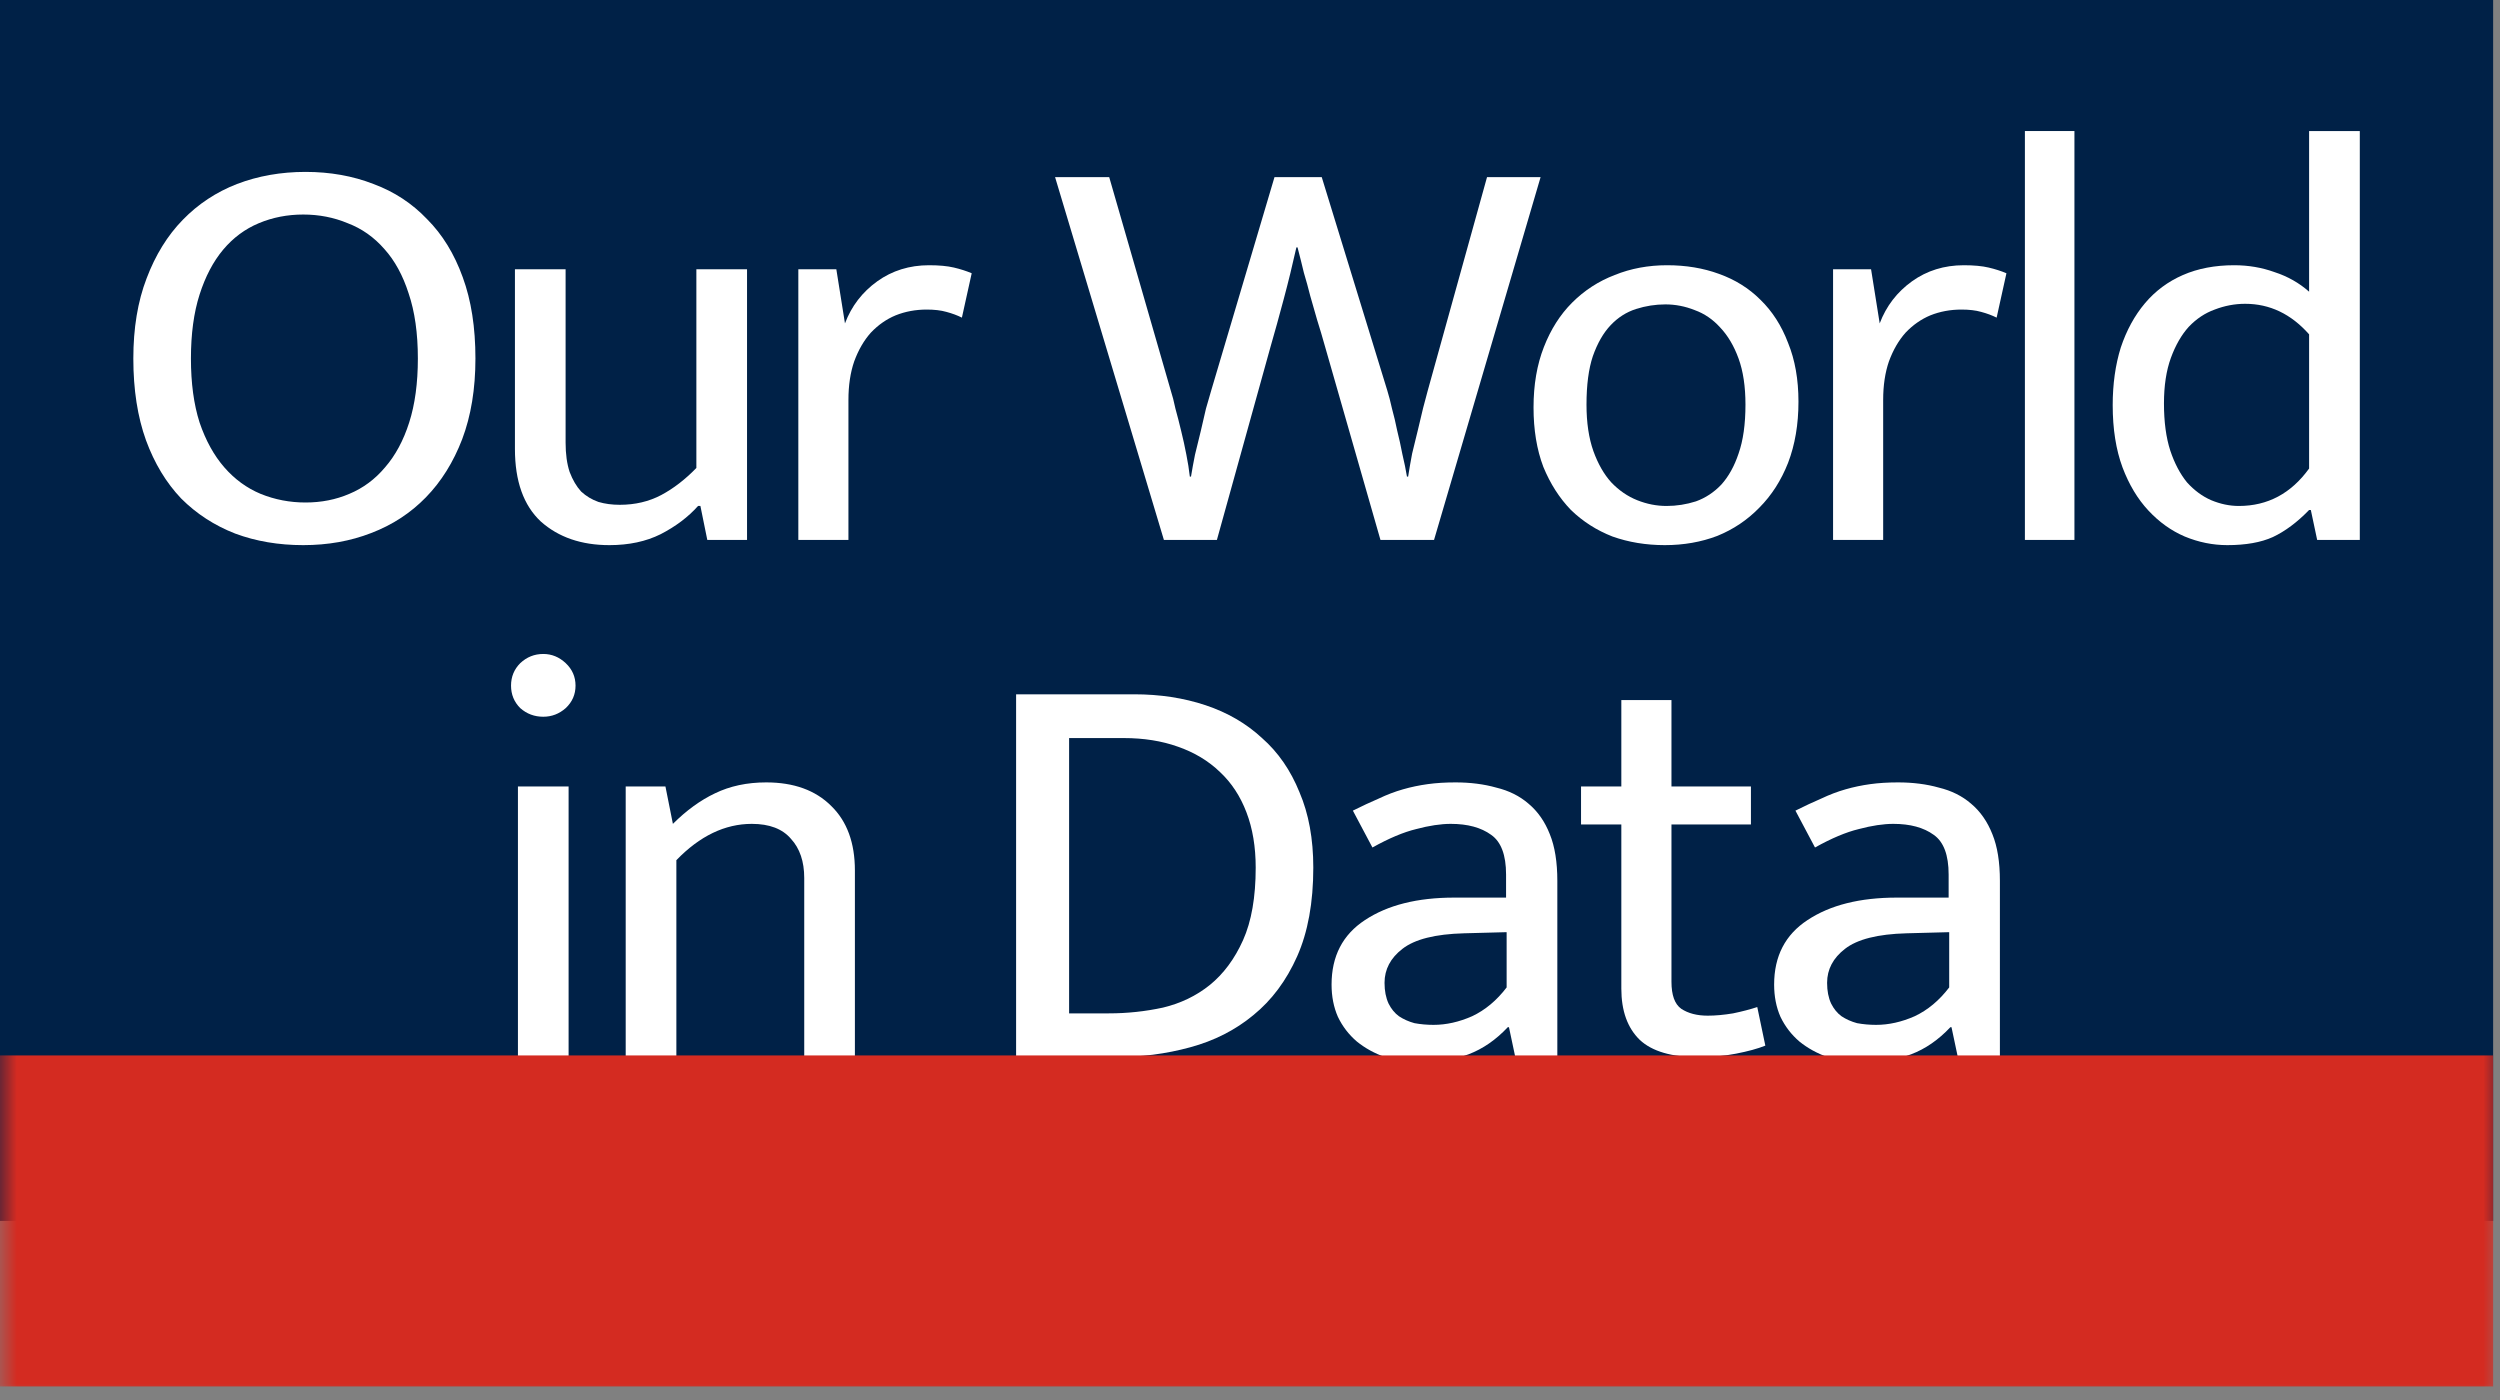
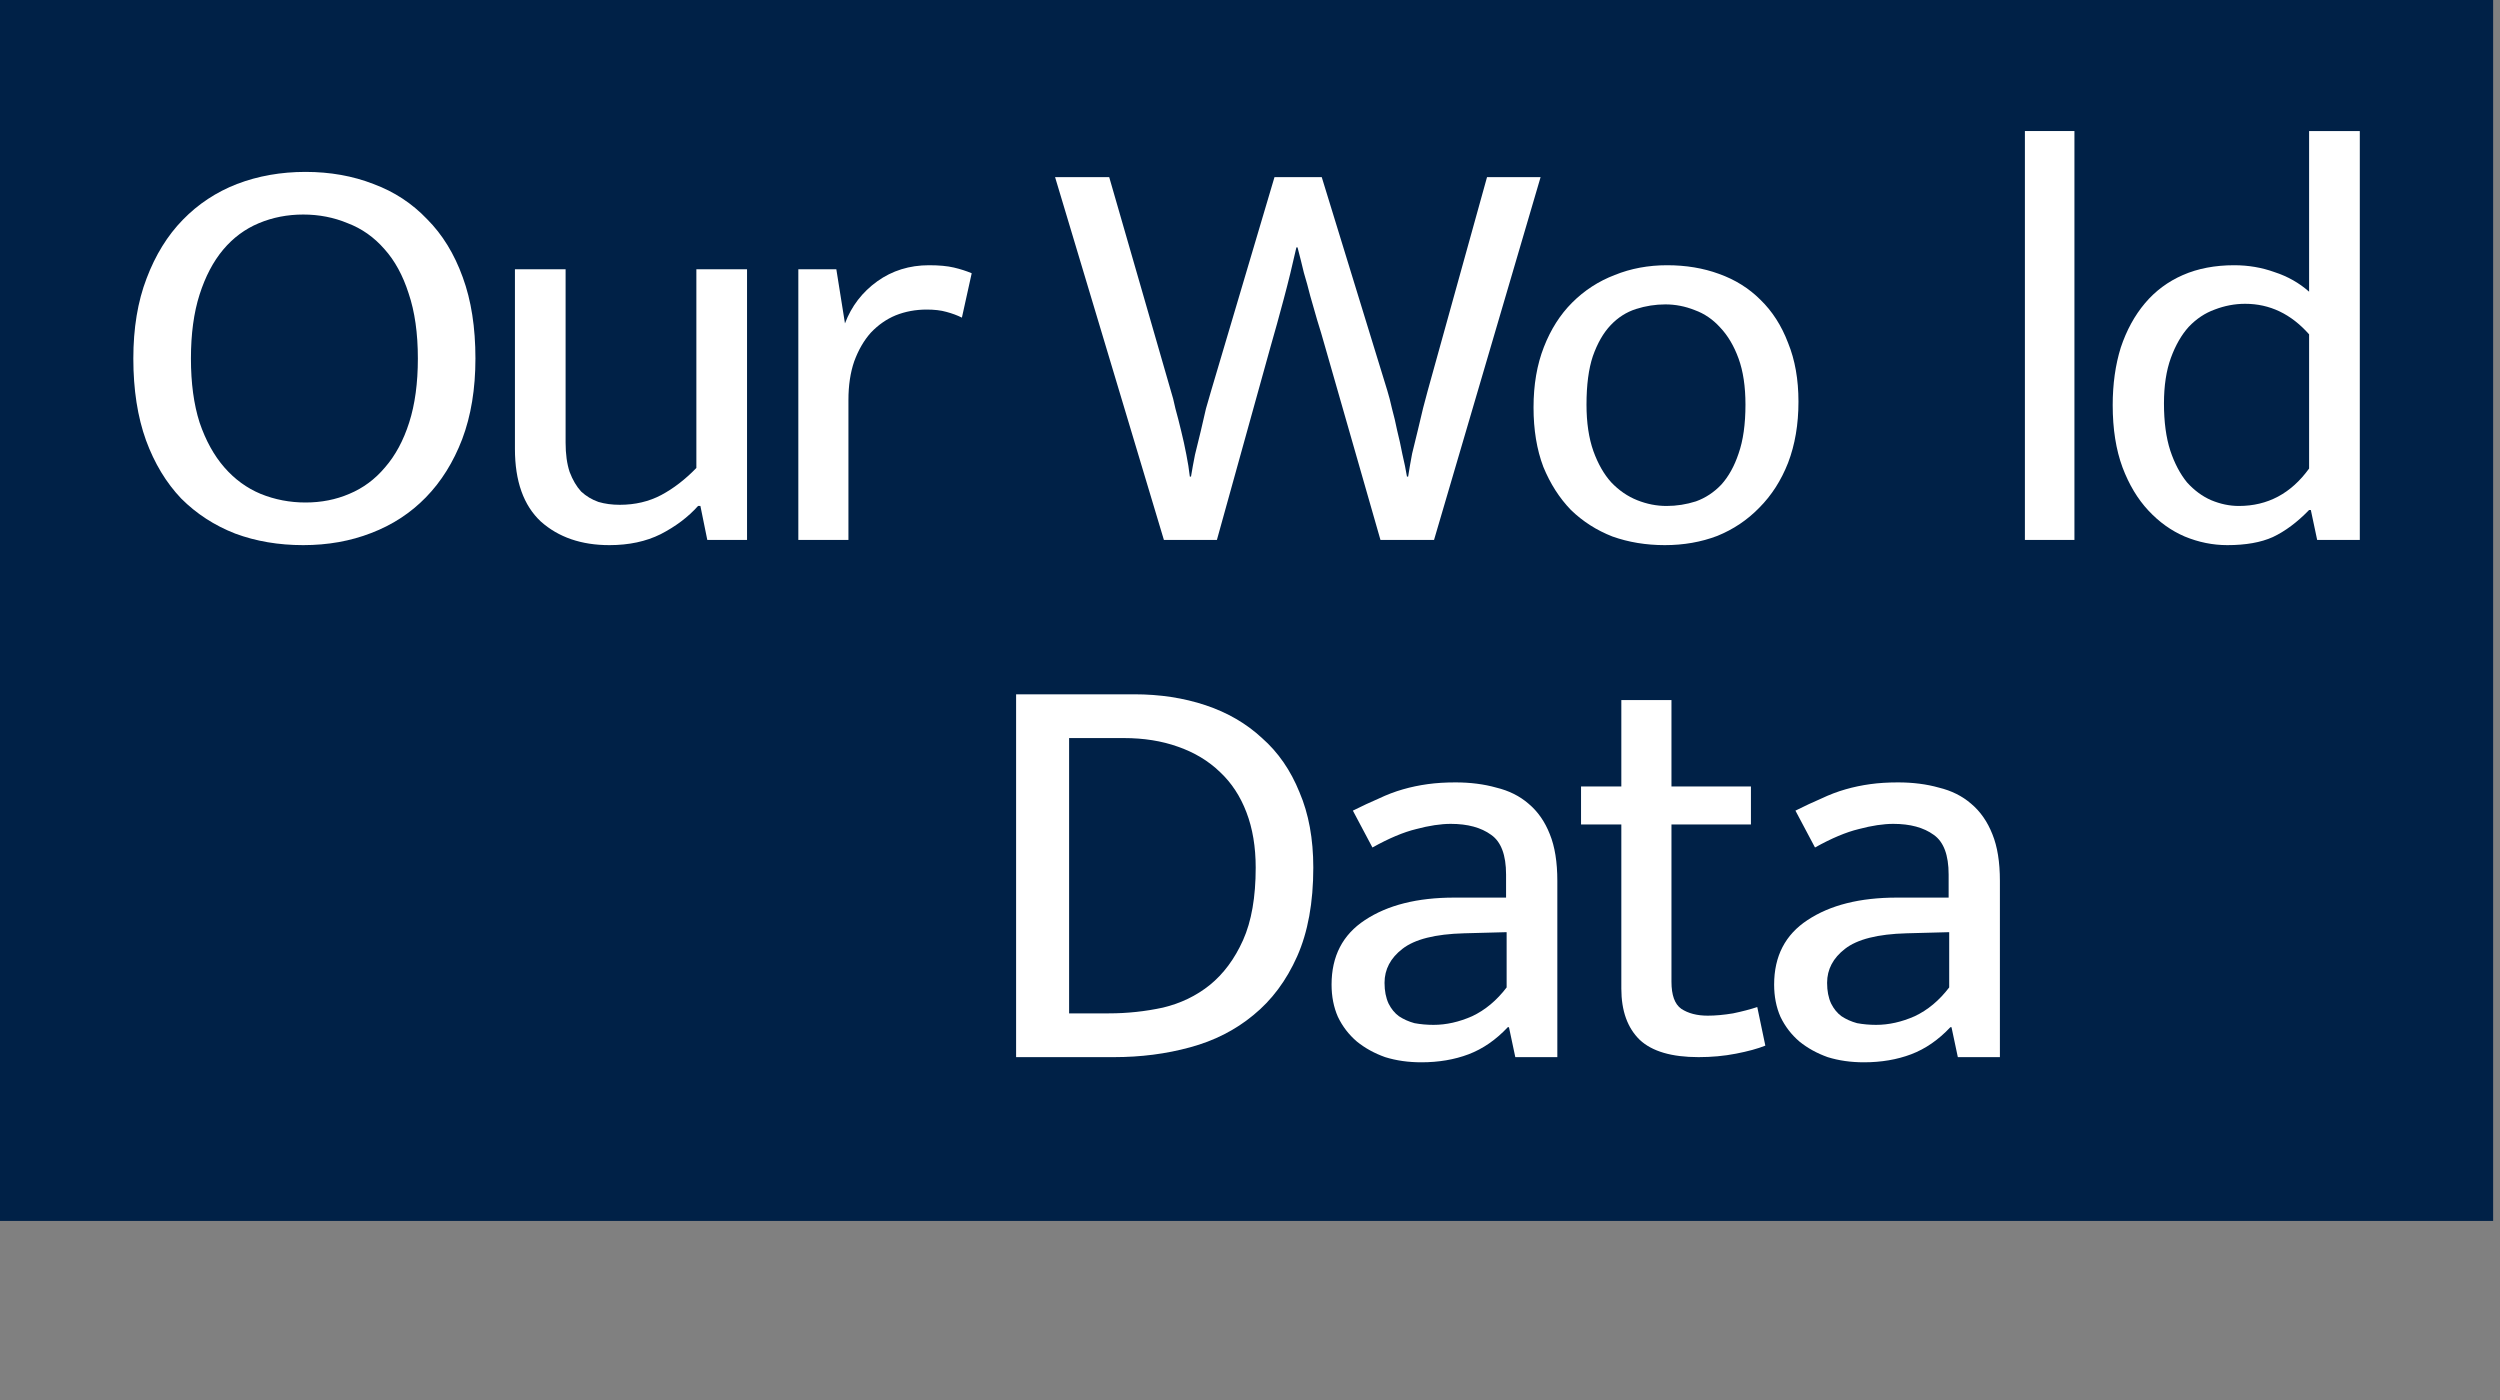
<svg xmlns="http://www.w3.org/2000/svg" width="75" height="42" viewBox="0 0 75 42" fill="none">
  <rect x="0" y="0" width="75" height="42" fill="#808080" stroke="none" />
  <mask id="path-1-outside-1_3_17" maskUnits="userSpaceOnUse" x="0" y="0" width="75" height="42" fill="black">
-     <rect fill="white" width="75" height="42" />
    <path d="M0 0H74.794V36.628H0V0Z" />
  </mask>
  <path d="M0 0H74.794V36.628H0V0Z" fill="#002147" />
  <path d="M9.166 5.157C9.903 5.157 10.583 5.278 11.205 5.52C11.827 5.751 12.363 6.102 12.812 6.574C13.273 7.035 13.63 7.617 13.883 8.319C14.137 9.011 14.263 9.823 14.263 10.756C14.263 11.666 14.131 12.472 13.866 13.175C13.601 13.866 13.238 14.447 12.777 14.92C12.317 15.392 11.77 15.749 11.136 15.991C10.514 16.233 9.834 16.354 9.097 16.354C8.36 16.354 7.68 16.239 7.058 16.008C6.436 15.766 5.895 15.415 5.434 14.954C4.985 14.482 4.634 13.9 4.38 13.209C4.127 12.507 4 11.689 4 10.756C4 9.846 4.132 9.045 4.397 8.354C4.662 7.651 5.025 7.064 5.486 6.592C5.947 6.119 6.488 5.762 7.11 5.52C7.744 5.278 8.429 5.157 9.166 5.157ZM5.728 10.756C5.728 11.493 5.814 12.132 5.987 12.674C6.171 13.215 6.419 13.664 6.73 14.021C7.041 14.378 7.404 14.643 7.819 14.816C8.245 14.989 8.694 15.075 9.166 15.075C9.639 15.075 10.076 14.989 10.479 14.816C10.894 14.643 11.251 14.378 11.551 14.021C11.862 13.664 12.104 13.215 12.276 12.674C12.449 12.132 12.536 11.493 12.536 10.756C12.536 9.995 12.443 9.345 12.259 8.803C12.086 8.262 11.844 7.818 11.533 7.473C11.222 7.116 10.854 6.856 10.428 6.695C10.013 6.522 9.569 6.436 9.097 6.436C8.625 6.436 8.181 6.522 7.767 6.695C7.352 6.868 6.995 7.133 6.695 7.49C6.396 7.847 6.16 8.296 5.987 8.838C5.814 9.379 5.728 10.018 5.728 10.756Z" fill="white" />
  <path d="M20.891 8.078H22.411V16.198H21.219L21.012 15.179H20.942C20.643 15.513 20.268 15.795 19.819 16.026C19.382 16.244 18.869 16.354 18.282 16.354C17.441 16.354 16.755 16.118 16.225 15.646C15.707 15.162 15.448 14.436 15.448 13.468V8.078H16.968V13.278C16.968 13.624 17.009 13.918 17.089 14.159C17.181 14.401 17.297 14.597 17.435 14.747C17.585 14.885 17.757 14.989 17.953 15.058C18.149 15.116 18.362 15.144 18.593 15.144C19.053 15.144 19.468 15.046 19.837 14.851C20.205 14.655 20.556 14.384 20.891 14.039V8.078Z" fill="white" />
  <path d="M23.95 16.198V8.078H25.09L25.349 9.702C25.545 9.183 25.868 8.763 26.317 8.44C26.766 8.118 27.285 7.957 27.872 7.957C28.172 7.957 28.419 7.98 28.615 8.026C28.811 8.072 28.989 8.129 29.151 8.198L28.857 9.529C28.719 9.46 28.563 9.402 28.39 9.356C28.229 9.31 28.033 9.287 27.803 9.287C27.469 9.287 27.158 9.345 26.87 9.46C26.593 9.575 26.346 9.748 26.127 9.978C25.92 10.209 25.753 10.496 25.626 10.842C25.511 11.176 25.453 11.562 25.453 12V16.198H23.95Z" fill="white" />
  <path d="M33.276 5.313L35.125 11.723C35.171 11.861 35.217 12.04 35.263 12.259C35.321 12.466 35.378 12.691 35.436 12.933C35.493 13.163 35.545 13.399 35.591 13.641C35.637 13.872 35.672 14.09 35.695 14.298H35.73C35.764 14.09 35.804 13.872 35.85 13.641C35.908 13.399 35.966 13.163 36.023 12.933C36.081 12.691 36.133 12.466 36.179 12.259C36.236 12.052 36.288 11.873 36.334 11.723L38.235 5.313H39.652L41.621 11.723C41.668 11.873 41.714 12.052 41.76 12.259C41.817 12.466 41.869 12.685 41.915 12.915C41.973 13.146 42.025 13.382 42.071 13.624C42.128 13.866 42.175 14.09 42.209 14.298H42.244C42.278 14.079 42.318 13.848 42.364 13.607C42.422 13.365 42.48 13.129 42.537 12.898C42.595 12.656 42.647 12.438 42.693 12.242C42.75 12.034 42.797 11.861 42.831 11.723L44.611 5.313H46.218L43.021 16.198H41.414L39.755 10.41C39.675 10.122 39.594 9.851 39.514 9.598C39.444 9.345 39.375 9.103 39.306 8.872C39.249 8.642 39.185 8.412 39.116 8.181C39.059 7.939 38.995 7.686 38.926 7.421H38.892C38.776 7.939 38.65 8.458 38.511 8.976C38.373 9.494 38.241 9.972 38.114 10.41L36.507 16.198H34.917L31.652 5.313H33.276Z" fill="white" />
  <path d="M53.954 12.052C53.954 12.731 53.85 13.342 53.643 13.883C53.435 14.413 53.147 14.862 52.779 15.231C52.422 15.599 52.001 15.882 51.517 16.078C51.034 16.262 50.51 16.354 49.945 16.354C49.381 16.354 48.856 16.267 48.373 16.095C47.9 15.91 47.486 15.646 47.129 15.3C46.783 14.943 46.507 14.511 46.299 14.004C46.103 13.486 46.006 12.893 46.006 12.224C46.006 11.545 46.109 10.94 46.317 10.41C46.524 9.88 46.806 9.437 47.163 9.08C47.532 8.711 47.958 8.435 48.442 8.25C48.926 8.054 49.45 7.957 50.014 7.957C50.579 7.957 51.097 8.043 51.569 8.216C52.053 8.389 52.468 8.648 52.813 8.993C53.17 9.339 53.447 9.771 53.643 10.289C53.85 10.796 53.954 11.383 53.954 12.052ZM52.364 12.138C52.364 11.597 52.295 11.136 52.157 10.756C52.019 10.376 51.834 10.065 51.604 9.823C51.385 9.581 51.132 9.408 50.843 9.304C50.556 9.189 50.262 9.132 49.962 9.132C49.663 9.132 49.369 9.178 49.081 9.27C48.793 9.362 48.54 9.523 48.321 9.754C48.102 9.984 47.923 10.295 47.785 10.687C47.658 11.067 47.595 11.55 47.595 12.138C47.595 12.679 47.664 13.146 47.803 13.537C47.941 13.918 48.119 14.229 48.338 14.471C48.569 14.713 48.828 14.891 49.116 15.006C49.404 15.121 49.697 15.179 49.997 15.179C50.296 15.179 50.59 15.133 50.878 15.041C51.166 14.937 51.419 14.77 51.638 14.54C51.857 14.298 52.03 13.987 52.157 13.607C52.295 13.215 52.364 12.725 52.364 12.138Z" fill="white" />
-   <path d="M54.992 16.198V8.078H56.132L56.391 9.702C56.587 9.183 56.91 8.763 57.359 8.44C57.808 8.118 58.327 7.957 58.914 7.957C59.214 7.957 59.461 7.98 59.657 8.026C59.853 8.072 60.031 8.129 60.193 8.198L59.899 9.529C59.761 9.46 59.605 9.402 59.432 9.356C59.271 9.31 59.075 9.287 58.845 9.287C58.511 9.287 58.2 9.345 57.912 9.46C57.636 9.575 57.388 9.748 57.169 9.978C56.962 10.209 56.795 10.496 56.668 10.842C56.553 11.176 56.495 11.562 56.495 12V16.198H54.992Z" fill="white" />
  <path d="M60.747 16.198V3.931H62.233V16.198H60.747Z" fill="white" />
  <path d="M69.273 3.931H70.794V16.198H69.515L69.325 15.3H69.273C68.916 15.668 68.553 15.939 68.185 16.112C67.828 16.273 67.373 16.354 66.82 16.354C66.382 16.354 65.956 16.267 65.541 16.095C65.138 15.922 64.775 15.663 64.453 15.317C64.13 14.972 63.871 14.54 63.675 14.021C63.479 13.491 63.381 12.869 63.381 12.155C63.381 11.522 63.462 10.946 63.623 10.427C63.796 9.909 64.038 9.466 64.349 9.097C64.66 8.728 65.04 8.446 65.489 8.25C65.939 8.054 66.451 7.957 67.027 7.957C67.453 7.957 67.856 8.026 68.237 8.164C68.628 8.291 68.974 8.486 69.273 8.751V3.931ZM69.273 10.03C68.732 9.419 68.093 9.114 67.355 9.114C67.044 9.114 66.739 9.172 66.44 9.287C66.152 9.391 65.892 9.563 65.662 9.805C65.443 10.047 65.265 10.358 65.126 10.738C64.988 11.118 64.919 11.573 64.919 12.103C64.919 12.656 64.982 13.129 65.109 13.52C65.236 13.9 65.403 14.217 65.61 14.471C65.829 14.713 66.071 14.891 66.336 15.006C66.612 15.121 66.889 15.179 67.165 15.179C68.029 15.179 68.732 14.805 69.273 14.056V10.03Z" fill="white" />
-   <path d="M15.538 31.714V23.593H17.058V31.714H15.538ZM16.298 21.502C16.033 21.502 15.803 21.416 15.607 21.243C15.423 21.059 15.331 20.834 15.331 20.569C15.331 20.304 15.423 20.08 15.607 19.895C15.803 19.711 16.033 19.619 16.298 19.619C16.552 19.619 16.776 19.711 16.972 19.895C17.168 20.08 17.266 20.304 17.266 20.569C17.266 20.834 17.168 21.059 16.972 21.243C16.776 21.416 16.552 21.502 16.298 21.502Z" fill="white" />
-   <path d="M20.291 31.714H18.771V23.593H19.963L20.187 24.716C20.591 24.313 21.011 24.008 21.449 23.8C21.898 23.582 22.411 23.472 22.986 23.472C23.816 23.472 24.467 23.708 24.939 24.181C25.411 24.641 25.647 25.286 25.647 26.116V31.714H24.127V26.34C24.127 25.845 23.994 25.453 23.73 25.166C23.476 24.866 23.084 24.716 22.555 24.716C21.748 24.716 20.994 25.079 20.291 25.805V31.714Z" fill="white" />
  <path d="M34.025 20.829C34.797 20.829 35.511 20.938 36.168 21.157C36.824 21.376 37.389 21.704 37.861 22.142C38.345 22.568 38.719 23.109 38.984 23.766C39.261 24.411 39.399 25.166 39.399 26.029C39.399 27.078 39.237 27.965 38.915 28.69C38.592 29.416 38.155 30.003 37.602 30.453C37.06 30.902 36.427 31.224 35.701 31.42C34.987 31.616 34.227 31.714 33.42 31.714H30.483V20.829H34.025ZM32.073 30.401H33.265C33.818 30.401 34.359 30.343 34.889 30.228C35.419 30.101 35.885 29.877 36.289 29.554C36.703 29.22 37.037 28.771 37.291 28.206C37.544 27.642 37.671 26.916 37.671 26.029C37.671 25.407 37.579 24.854 37.394 24.371C37.21 23.887 36.945 23.484 36.6 23.161C36.254 22.827 35.834 22.574 35.338 22.401C34.854 22.228 34.313 22.142 33.714 22.142H32.073V30.401Z" fill="white" />
  <path d="M40.586 24.319C40.862 24.181 41.122 24.06 41.364 23.956C41.605 23.841 41.847 23.749 42.089 23.68C42.331 23.61 42.579 23.559 42.832 23.524C43.086 23.489 43.362 23.472 43.662 23.472C44.111 23.472 44.52 23.524 44.888 23.628C45.269 23.72 45.591 23.881 45.856 24.111C46.132 24.342 46.346 24.647 46.495 25.027C46.645 25.396 46.72 25.862 46.72 26.427V31.714H45.459L45.269 30.816H45.234C44.877 31.196 44.485 31.466 44.059 31.628C43.633 31.789 43.16 31.869 42.642 31.869C42.251 31.869 41.888 31.818 41.554 31.714C41.231 31.599 40.949 31.443 40.707 31.247C40.465 31.04 40.275 30.793 40.137 30.505C40.01 30.216 39.947 29.894 39.947 29.537C39.947 28.684 40.281 28.04 40.949 27.602C41.629 27.152 42.521 26.928 43.627 26.928H45.182V26.237C45.182 25.649 45.032 25.252 44.733 25.044C44.433 24.826 44.03 24.716 43.523 24.716C43.224 24.716 42.878 24.768 42.487 24.872C42.107 24.964 41.669 25.148 41.173 25.425L40.586 24.319ZM45.199 27.965L43.921 27.999C43.057 28.022 42.441 28.178 42.072 28.466C41.715 28.742 41.536 29.082 41.536 29.485C41.536 29.727 41.577 29.934 41.657 30.107C41.738 30.268 41.842 30.395 41.968 30.487C42.107 30.579 42.262 30.648 42.435 30.695C42.619 30.729 42.809 30.746 43.005 30.746C43.385 30.746 43.771 30.66 44.163 30.487C44.554 30.303 44.9 30.015 45.199 29.623V27.965Z" fill="white" />
  <path d="M52.528 24.733H50.144V29.451C50.144 29.854 50.241 30.124 50.437 30.263C50.645 30.401 50.91 30.47 51.232 30.47C51.462 30.47 51.716 30.447 51.992 30.401C52.269 30.343 52.511 30.28 52.718 30.211L52.96 31.369C52.73 31.461 52.436 31.541 52.079 31.61C51.722 31.68 51.347 31.714 50.956 31.714C50.149 31.714 49.562 31.541 49.193 31.196C48.825 30.839 48.64 30.326 48.64 29.658V24.733H47.431V23.593H48.64V21.001H50.144V23.593H52.528V24.733Z" fill="white" />
  <path d="M53.863 24.319C54.139 24.181 54.398 24.06 54.64 23.956C54.882 23.841 55.124 23.749 55.366 23.68C55.608 23.61 55.856 23.559 56.109 23.524C56.362 23.489 56.639 23.472 56.938 23.472C57.388 23.472 57.797 23.524 58.165 23.628C58.545 23.72 58.868 23.881 59.133 24.111C59.409 24.342 59.622 24.647 59.772 25.027C59.922 25.396 59.997 25.862 59.997 26.427V31.714H58.735L58.545 30.816H58.511C58.154 31.196 57.762 31.466 57.336 31.628C56.91 31.789 56.437 31.869 55.919 31.869C55.527 31.869 55.164 31.818 54.83 31.714C54.508 31.599 54.226 31.443 53.984 31.247C53.742 31.04 53.552 30.793 53.414 30.505C53.287 30.216 53.224 29.894 53.224 29.537C53.224 28.684 53.558 28.04 54.226 27.602C54.905 27.152 55.798 26.928 56.904 26.928H58.459V26.237C58.459 25.649 58.309 25.252 58.01 25.044C57.71 24.826 57.307 24.716 56.8 24.716C56.501 24.716 56.155 24.768 55.764 24.872C55.383 24.964 54.946 25.148 54.45 25.425L53.863 24.319ZM58.476 27.965L57.198 27.999C56.334 28.022 55.717 28.178 55.349 28.466C54.992 28.742 54.813 29.082 54.813 29.485C54.813 29.727 54.853 29.934 54.934 30.107C55.015 30.268 55.118 30.395 55.245 30.487C55.383 30.579 55.539 30.648 55.712 30.695C55.896 30.729 56.086 30.746 56.282 30.746C56.662 30.746 57.048 30.66 57.44 30.487C57.831 30.303 58.177 30.015 58.476 29.623V27.965Z" fill="white" />
-   <path d="M74.794 31.663H0V41.593H74.794V31.663Z" fill="#D42B21" mask="url(#path-1-outside-1_3_17)" />
</svg>